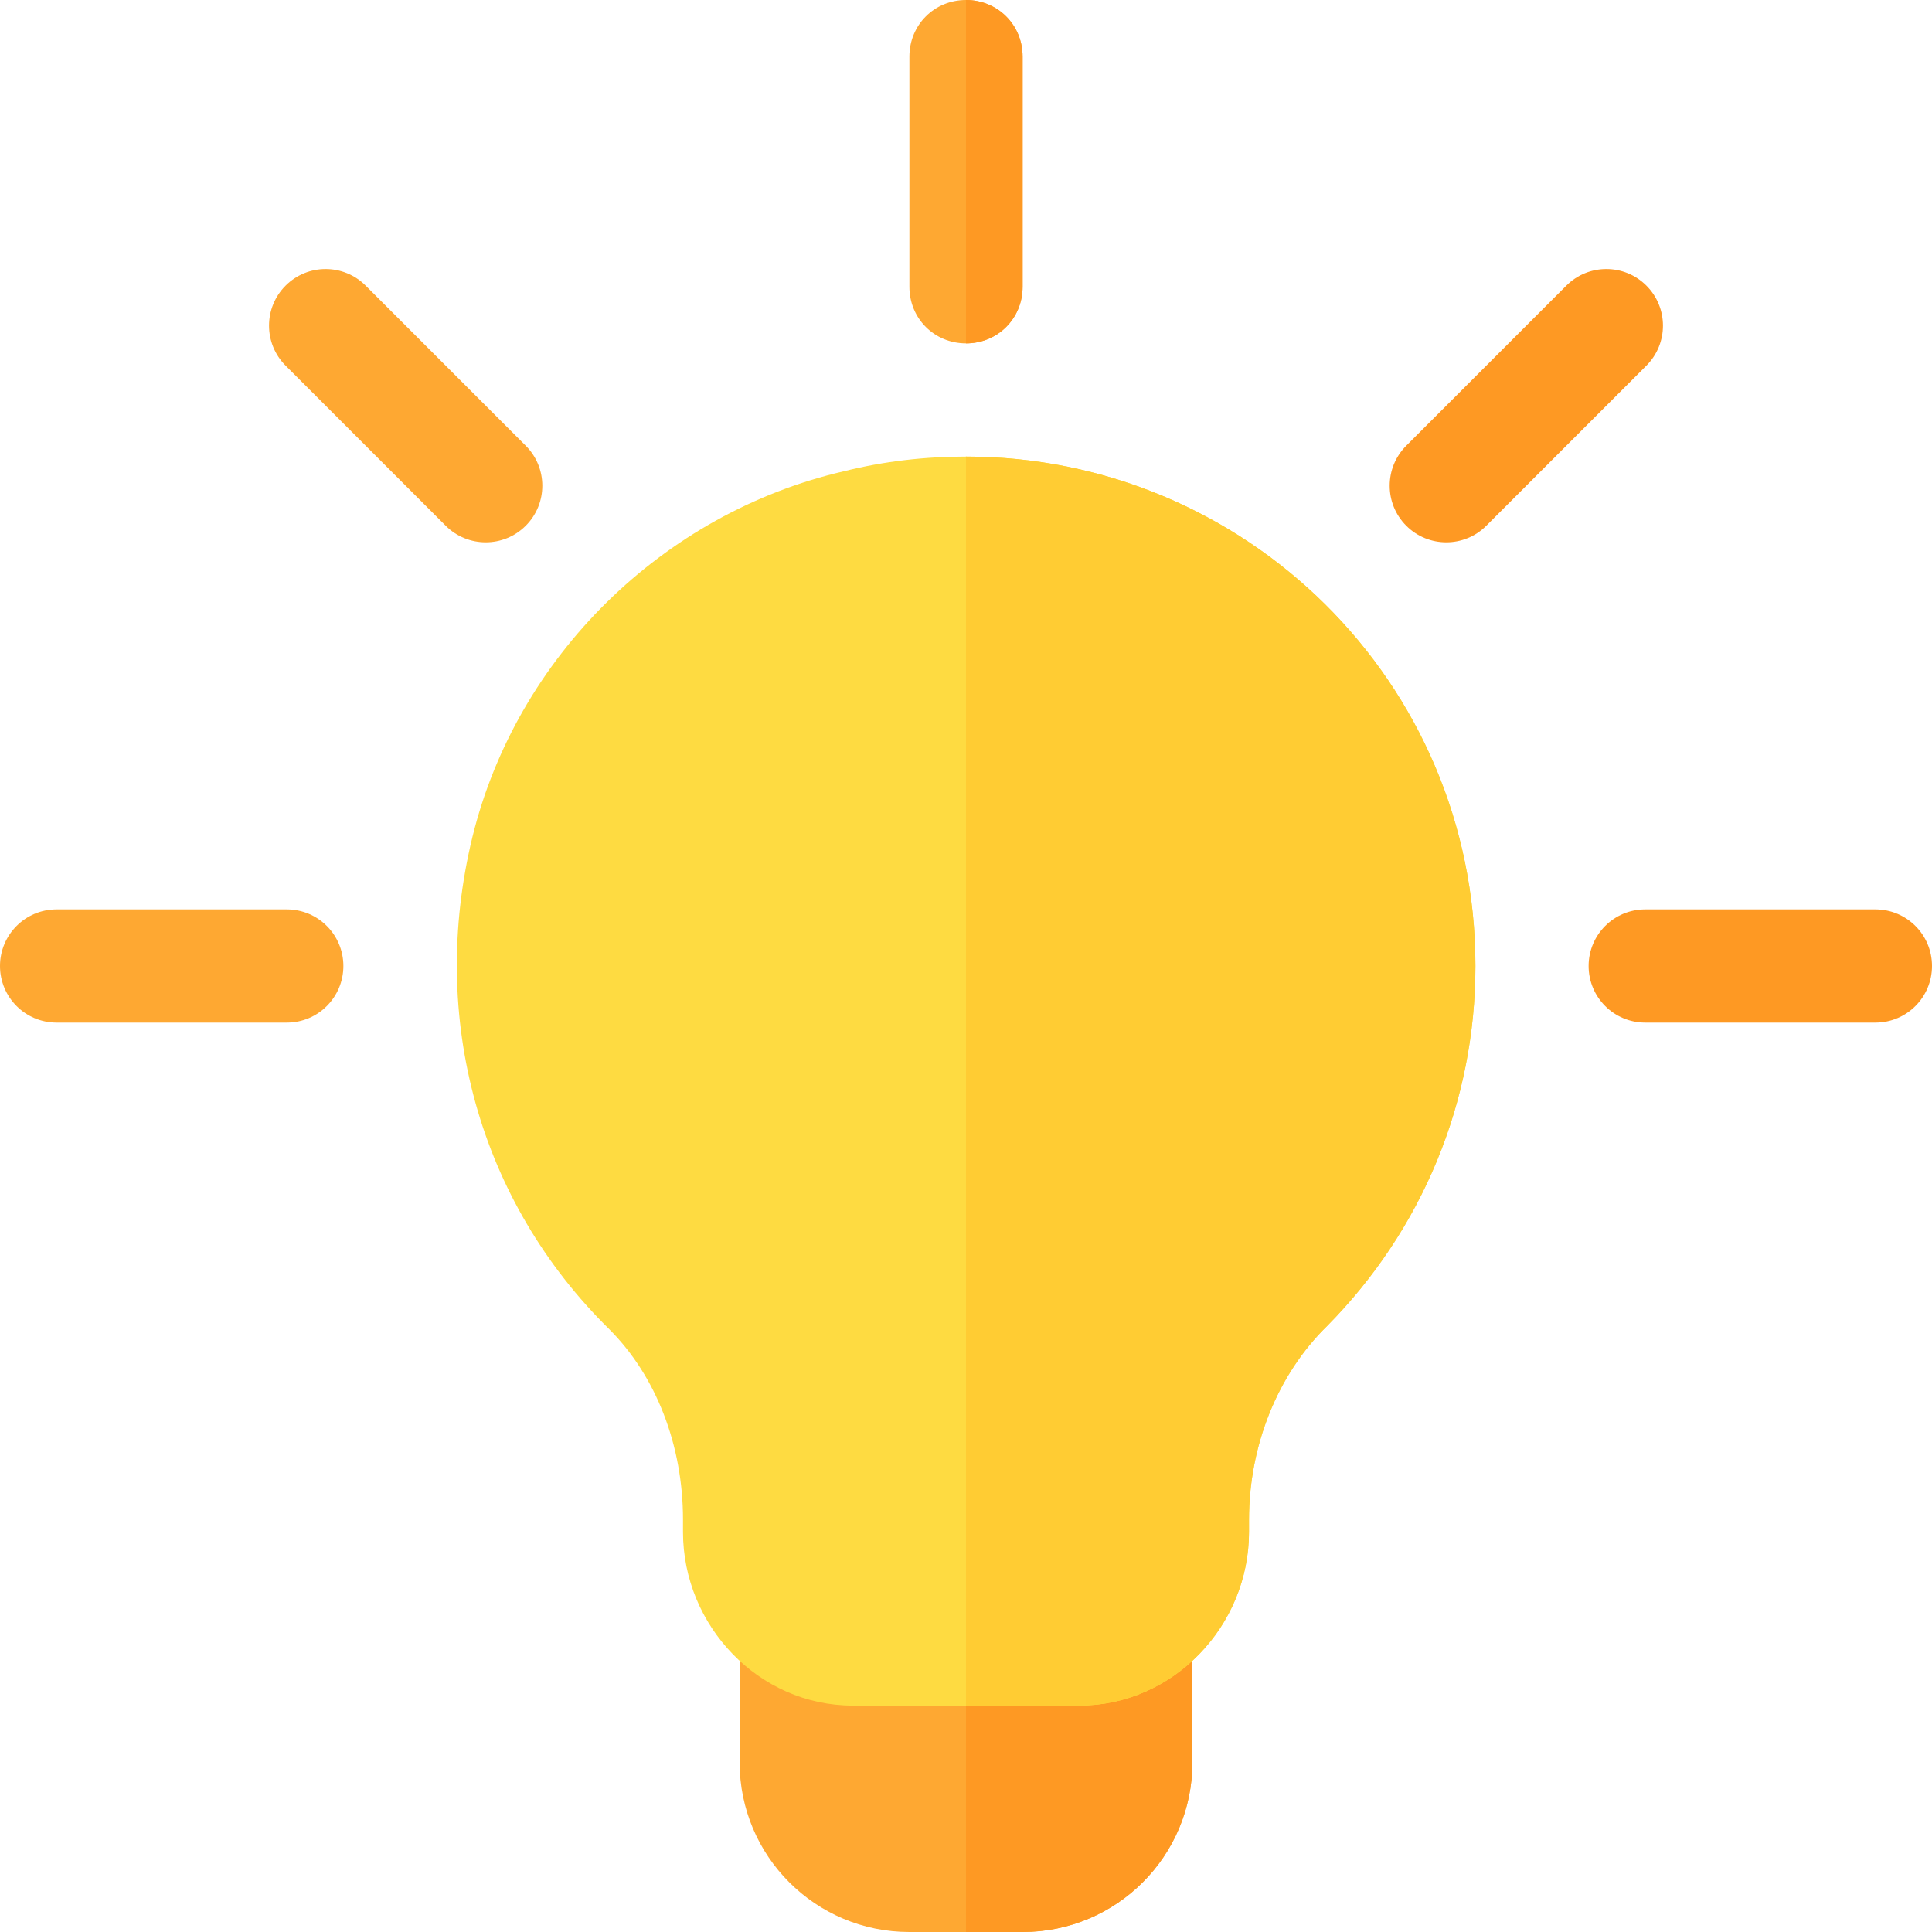
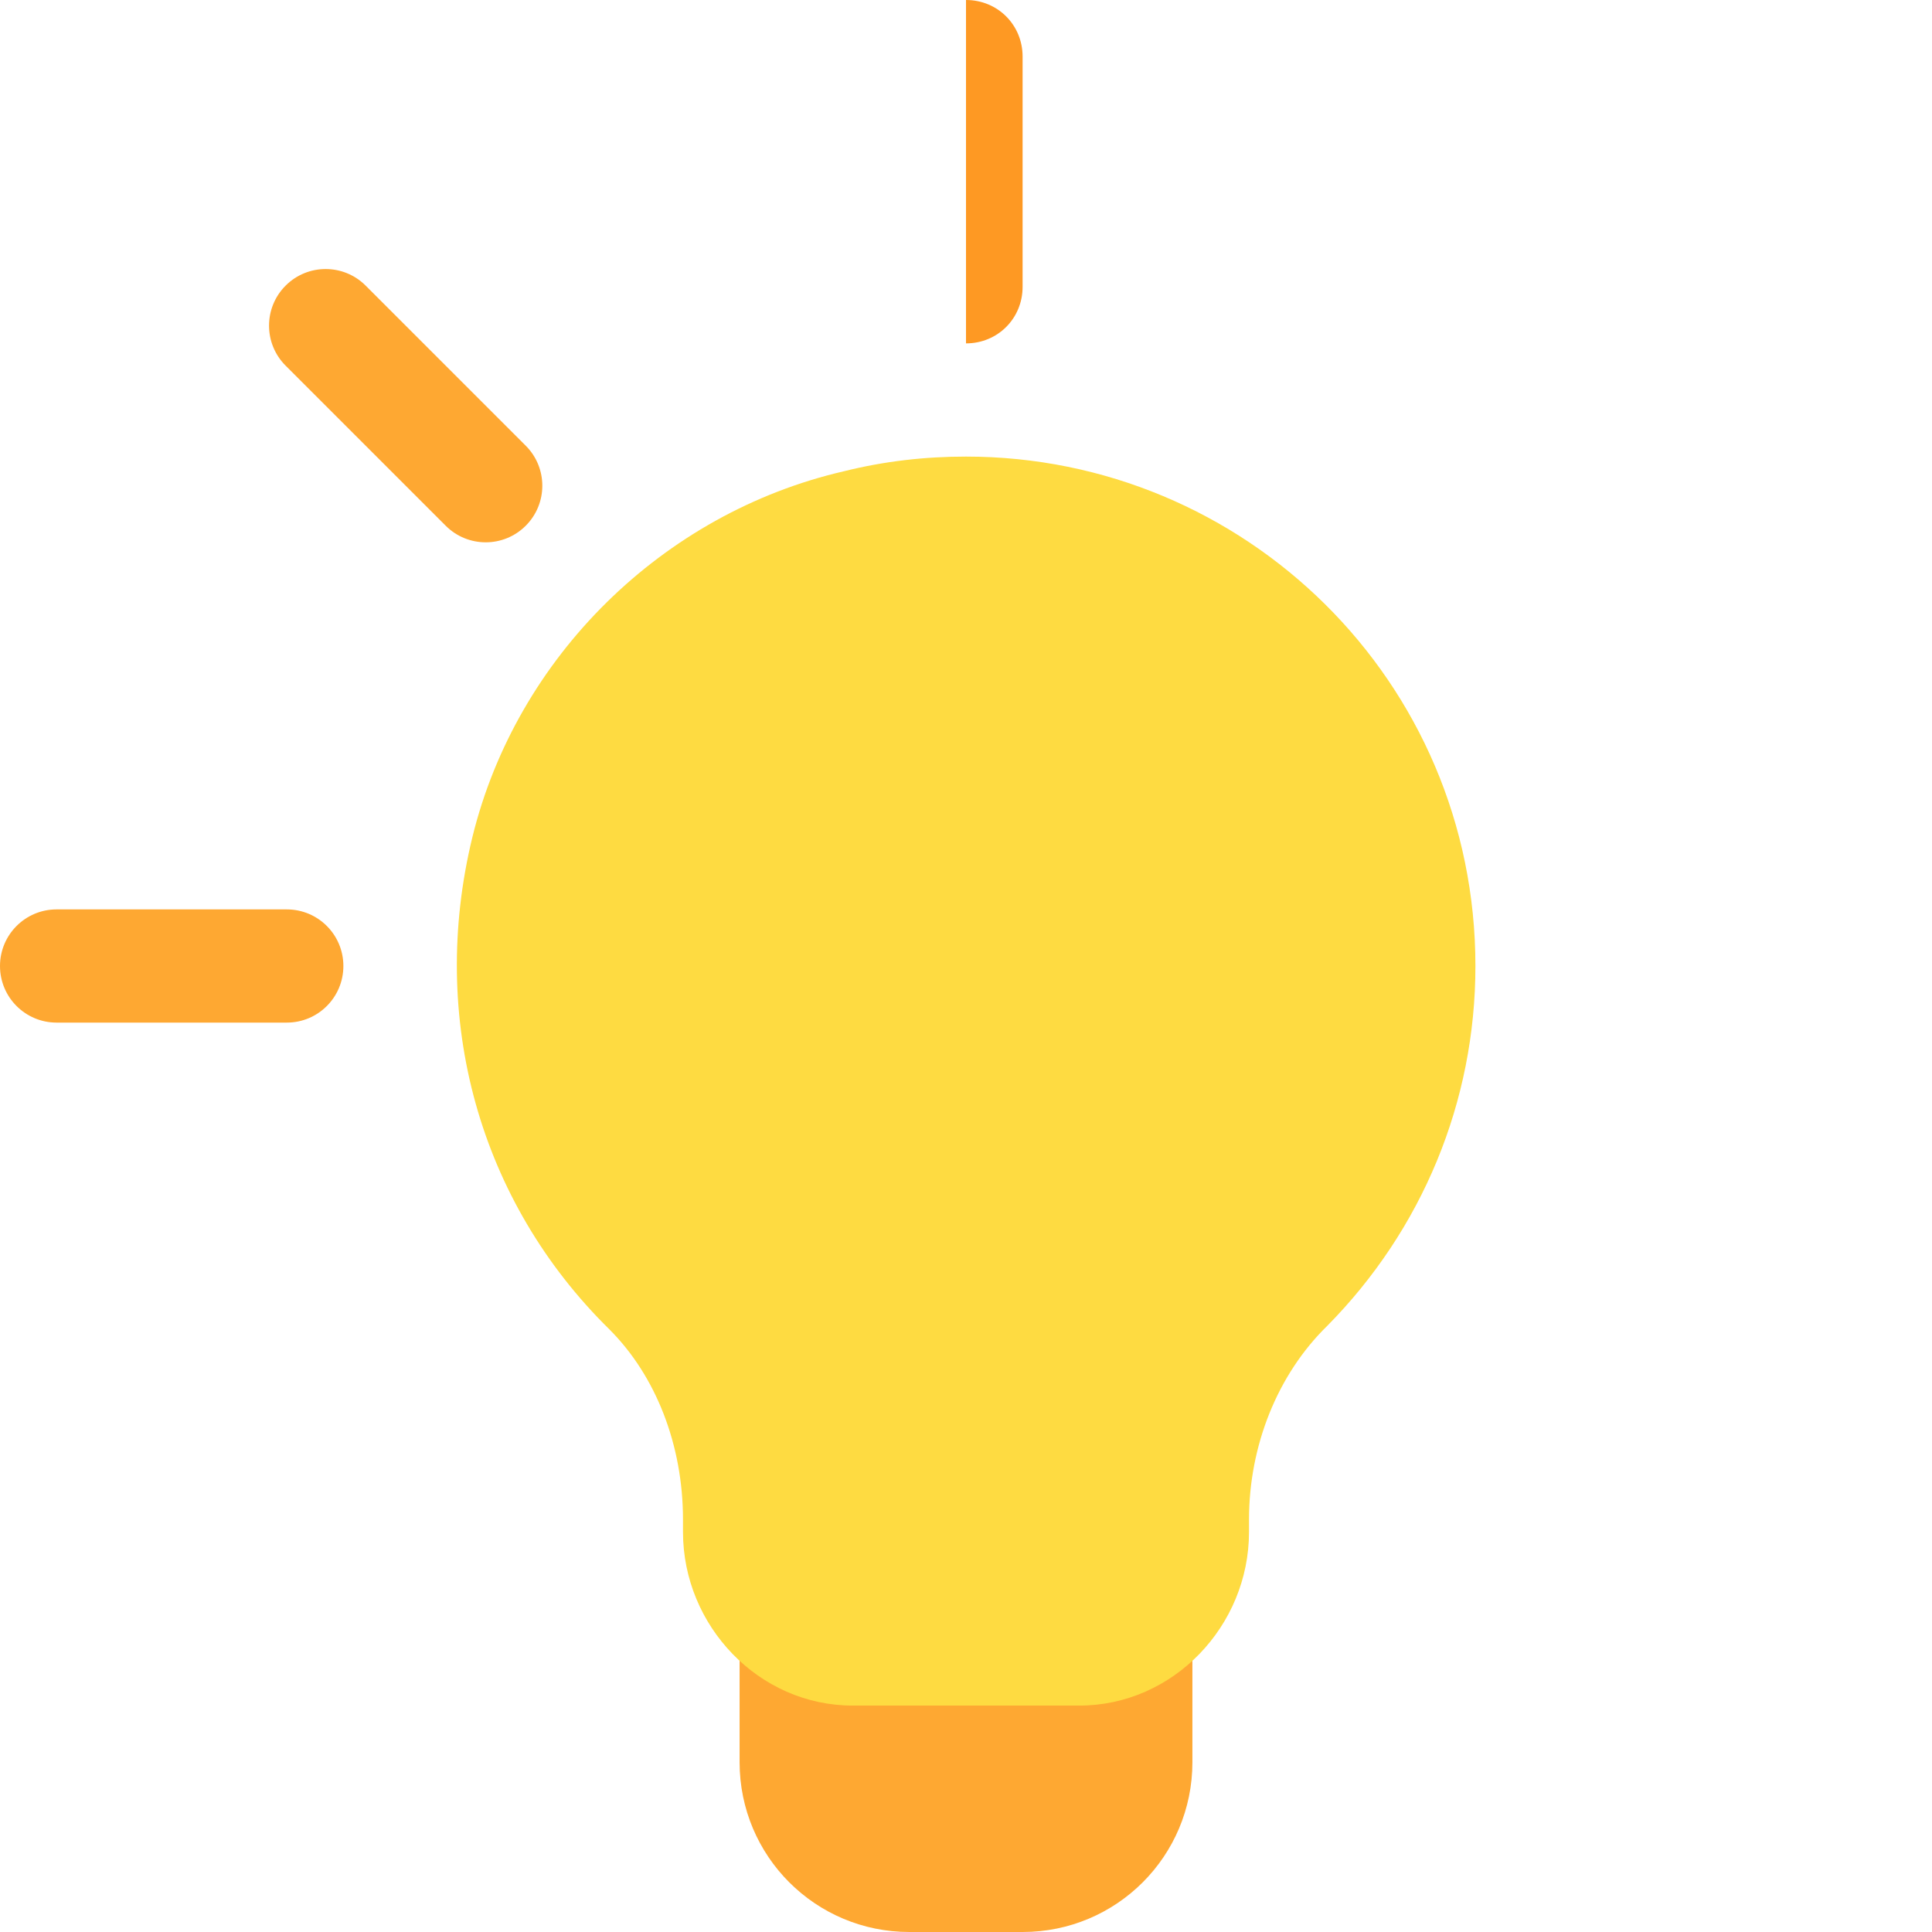
<svg xmlns="http://www.w3.org/2000/svg" version="1.1" width="512" height="512" x="0" y="0" viewBox="0 0 512 512" style="enable-background:new 0 0 512 512" xml:space="preserve">
  <g>
    <path d="M316 433.1V467c0 24.899-20.099 45-45 45h-30c-24.901 0-45-20.101-45-45v-33.9c0-8.401 6.599-16 15-16h90c8.401 0 15 7.599 15 16z" style="" fill="#fea832" data-original="#fea832" />
-     <path d="M316 433.1V467c0 24.899-20.099 45-45 45h-15v-94.9h45c8.401 0 15 7.599 15 16z" style="" fill="#fe9923" data-original="#fe9923" />
    <path d="M256 121c-10.8 0-21.599 1.199-32.401 3.9-47.999 11.1-86.698 49.199-98.399 96.9-11.7 47.999 1.8 96.599 36.299 130.499C173.8 364.6 181 382.899 181 402.7v3.3c0 24.899 20.099 46 45 46h60c24.901 0 45-21.101 45-46v-3.3c0-19.501 7.5-38.401 20.7-51.301C376.901 325.899 391 292 391 256c0-75.601-61.199-135-135-135z" style="" fill="#fedb41" data-original="#fedb41" />
-     <path d="M391 256c0 36-14.099 69.899-39.3 95.4-13.2 12.9-20.7 31.8-20.7 51.3v3.3c0 24.899-20.099 46-45 46h-30V121c73.801 0 135 59.399 135 135z" style="" fill="#ffcc33" data-original="#ffcc33" />
    <path d="M118.114 139.325 75.692 96.903c-5.859-5.859-5.859-15.352 0-21.211s15.352-5.859 21.211 0l42.422 42.422c5.859 5.859 5.859 15.352 0 21.211-5.859 5.86-15.351 5.86-21.211 0zM76 271H15c-8.291 0-15-6.709-15-15s6.709-15 15-15h61c8.291 0 15 6.709 15 15s-6.709 15-15 15z" style="" fill="#fea832" data-original="#fea832" />
-     <path d="M497 271h-61c-8.291 0-15-6.709-15-15s6.709-15 15-15h61c8.291 0 15 6.709 15 15s-6.709 15-15 15zM372.675 139.325c-5.859-5.859-5.859-15.352 0-21.211l42.422-42.422c5.859-5.859 15.352-5.859 21.211 0s5.859 15.352 0 21.211l-42.422 42.422c-5.86 5.86-15.352 5.86-21.211 0z" style="" fill="#fe9923" data-original="#fe9923" />
-     <path d="M271 15v61c0 8.399-6.599 15-15 15s-15-6.601-15-15V15c0-8.401 6.599-15 15-15s15 6.599 15 15z" style="" fill="#fea832" data-original="#fea832" />
    <path d="M271 15v61c0 8.399-6.599 15-15 15V0c8.401 0 15 6.599 15 15z" style="" fill="#fe9923" data-original="#fe9923" />
  </g>
</svg>